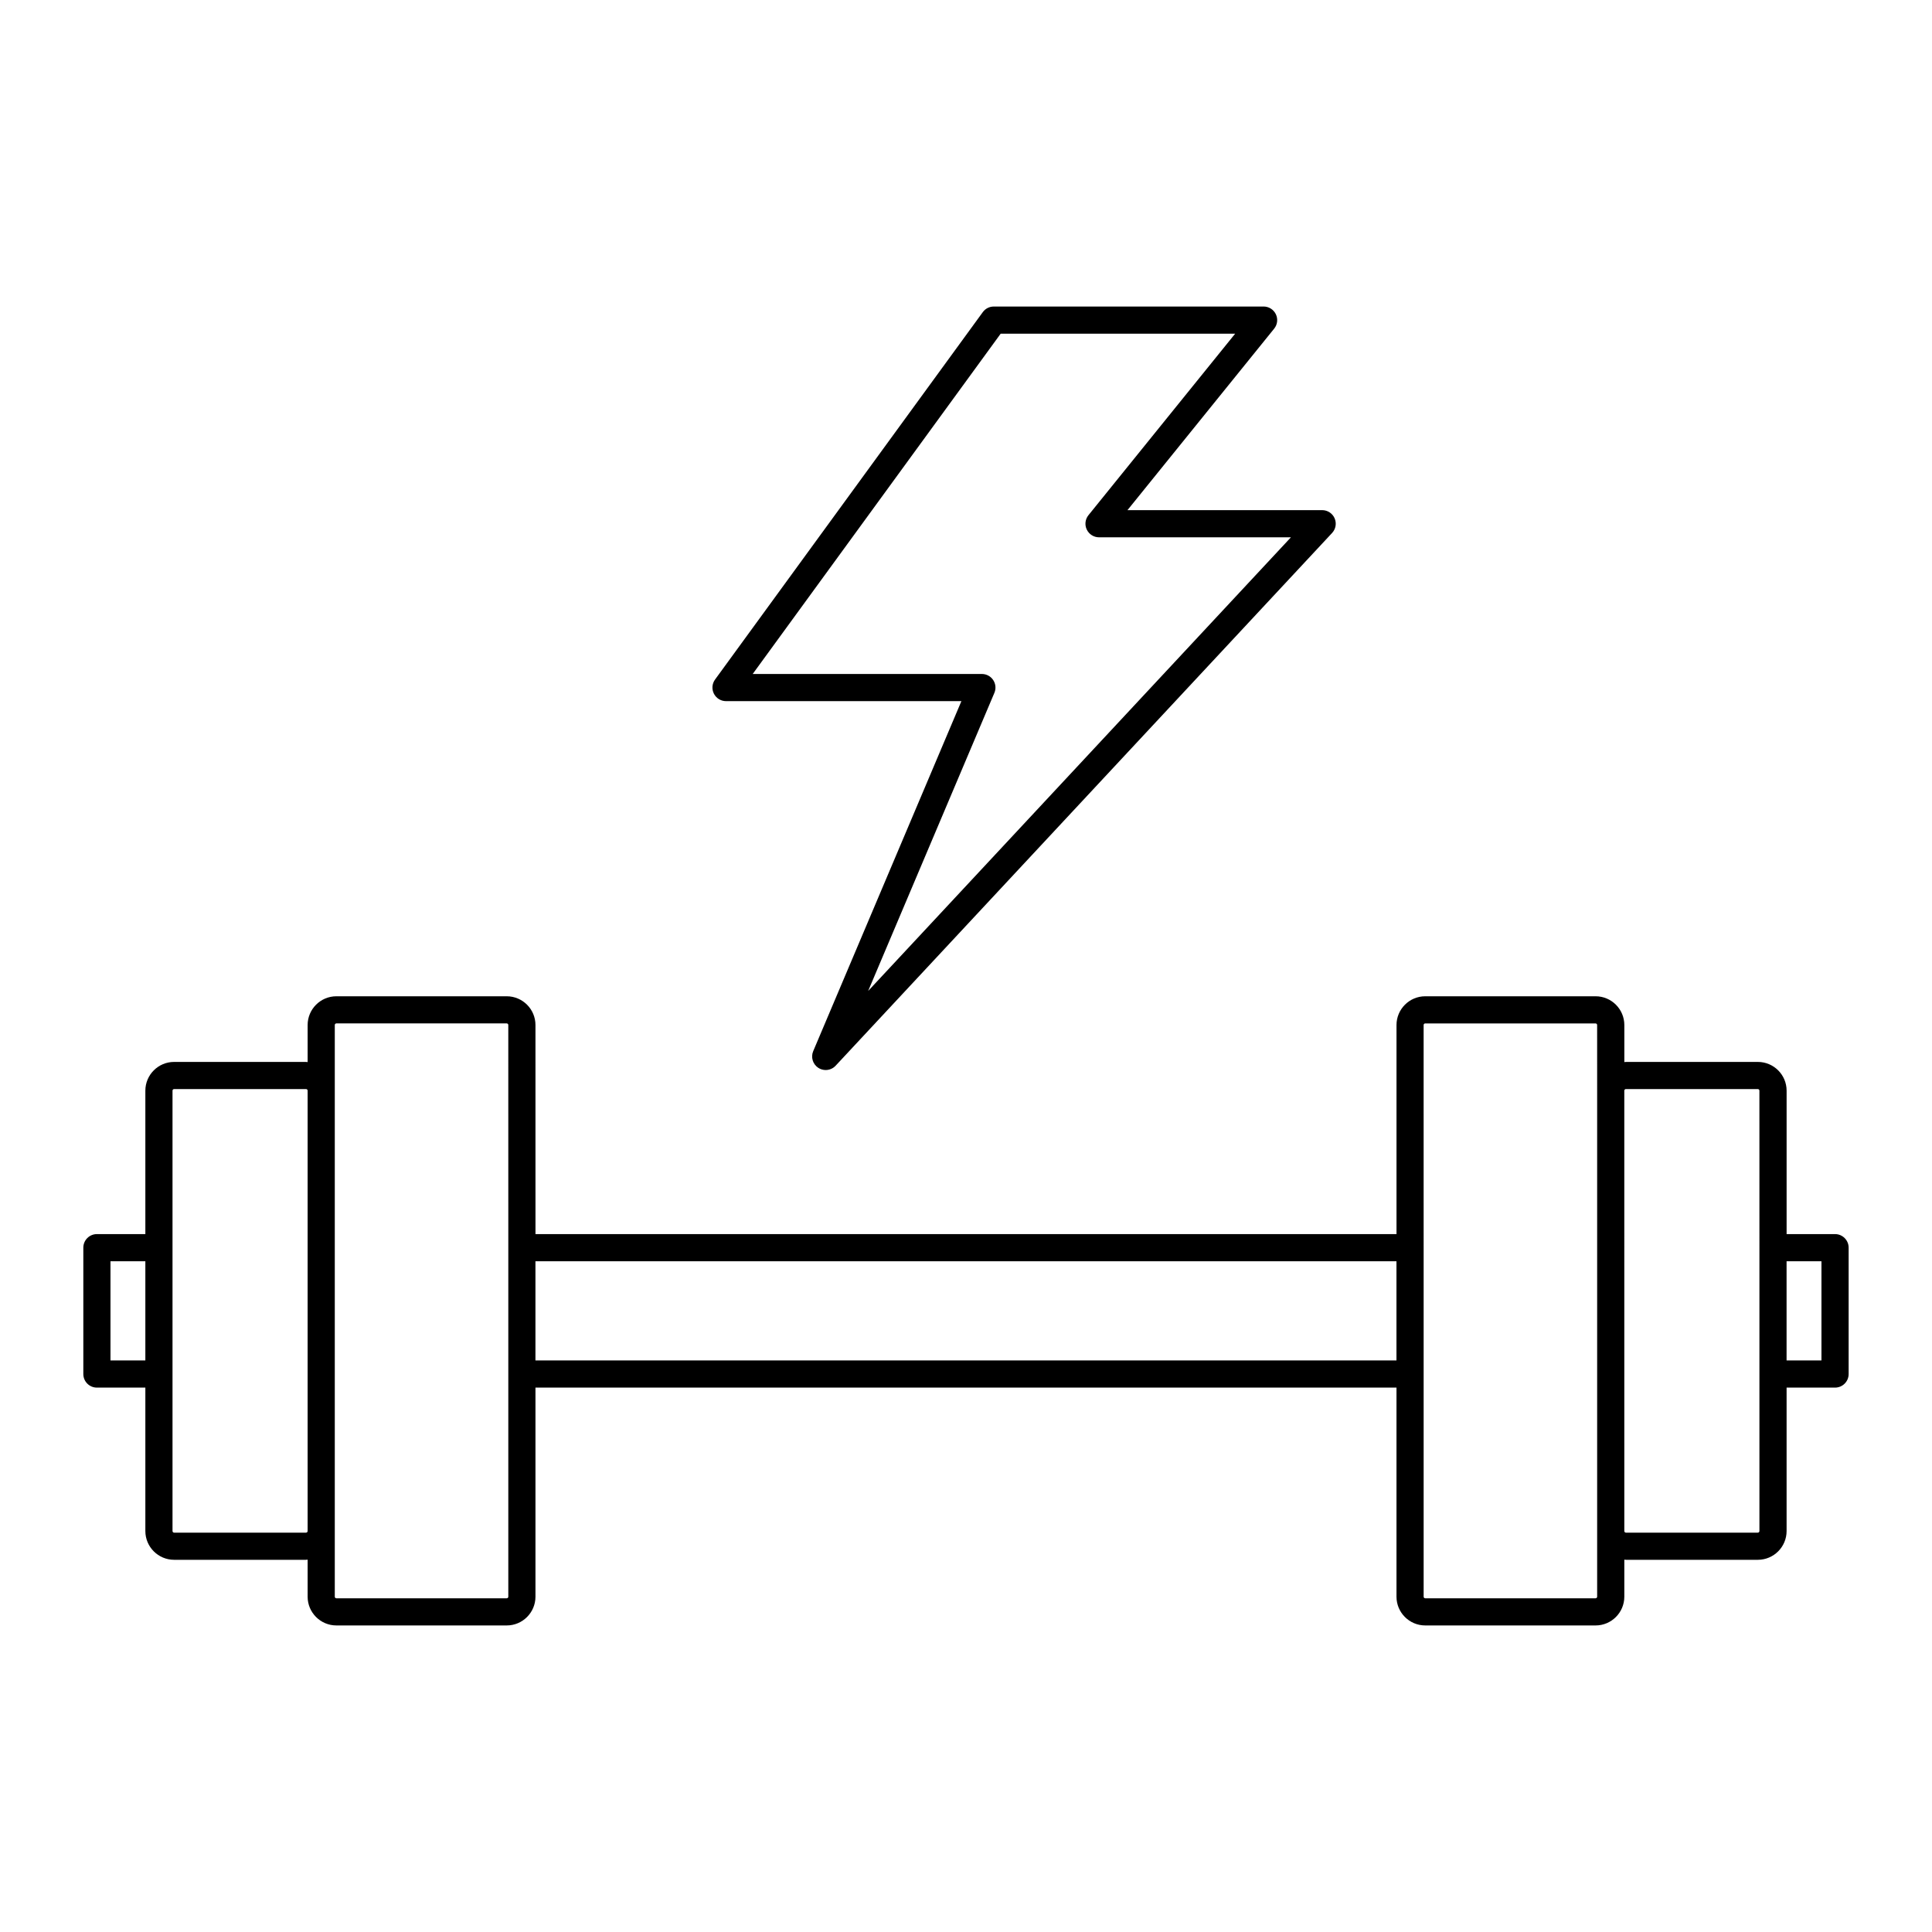
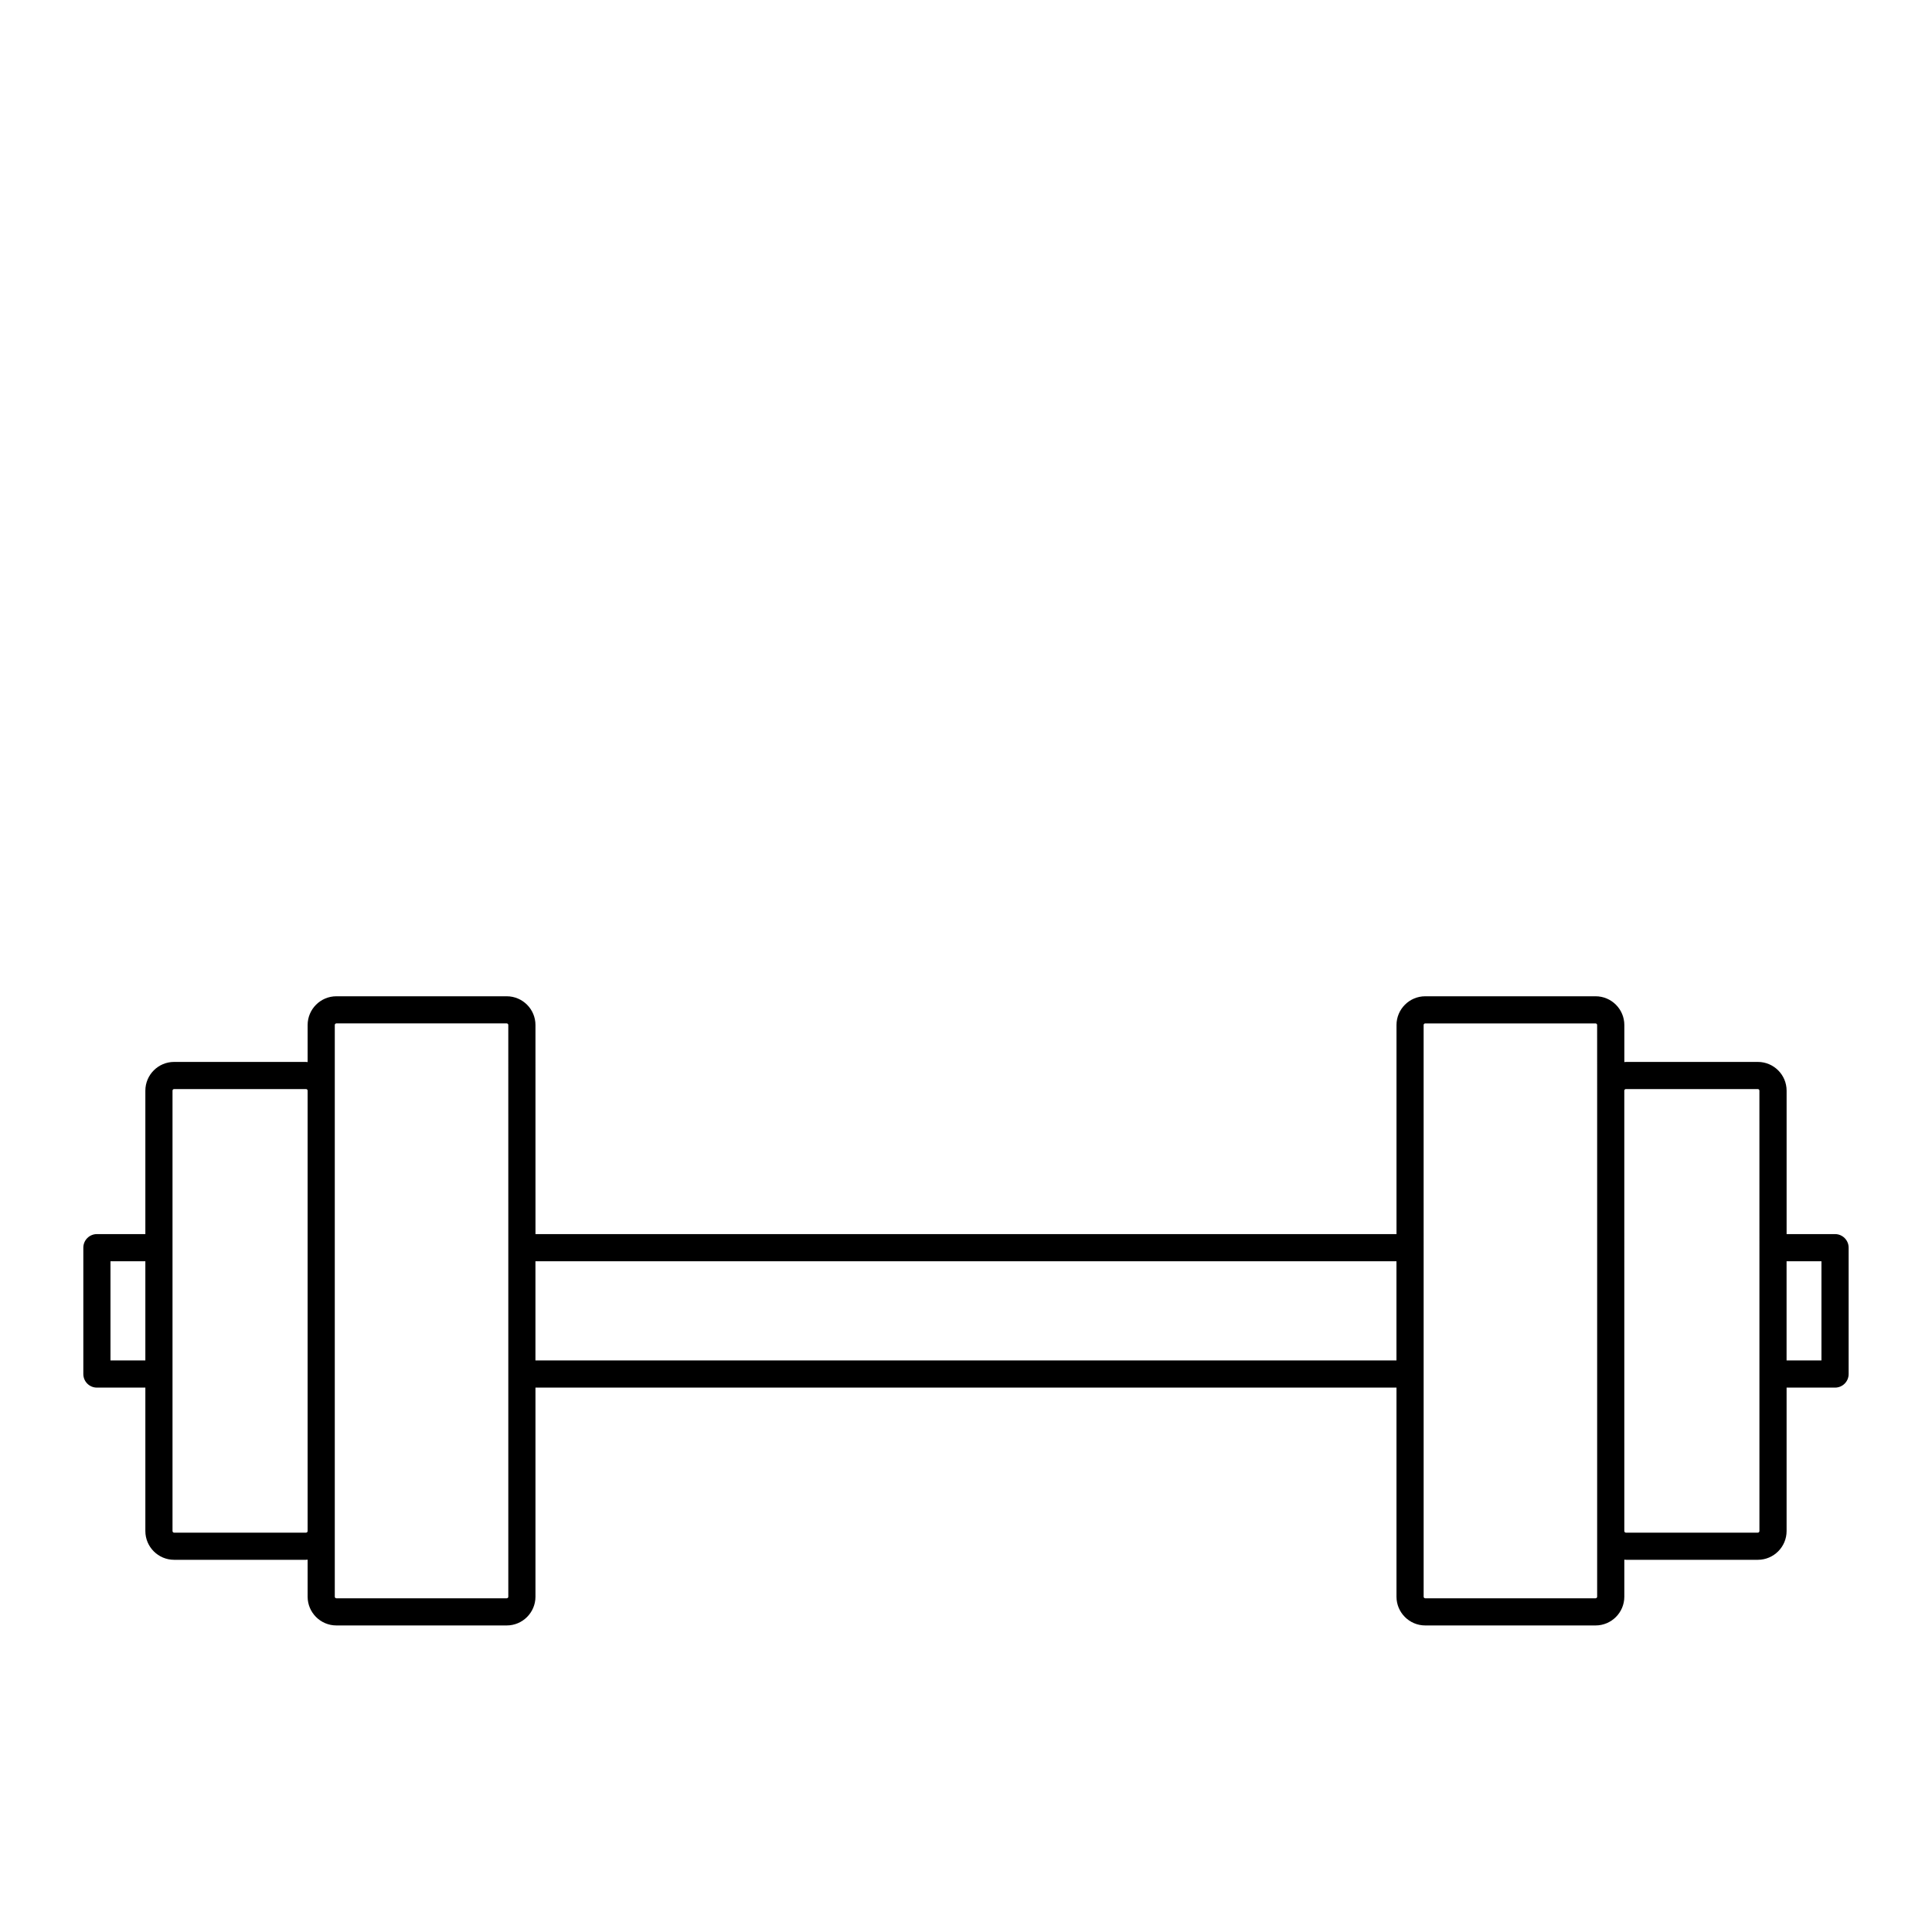
<svg xmlns="http://www.w3.org/2000/svg" fill="#000000" width="800px" height="800px" version="1.1" viewBox="144 144 512 512">
  <g>
-     <path d="m360.86 426.99c0.602 0.391 1.281 0.578 1.957 0.578 0.973 0 1.934-0.395 2.633-1.145l131.57-141.18c0.977-1.047 1.238-2.574 0.668-3.887s-1.867-2.164-3.301-2.164h-51.594l38.875-48.098c0.871-1.078 1.047-2.562 0.449-3.812-0.598-1.25-1.859-2.051-3.246-2.051l-71.512 0.004c-1.152 0-2.231 0.547-2.906 1.48l-70.961 97.375c-0.797 1.094-0.914 2.543-0.297 3.75 0.613 1.207 1.852 1.969 3.207 1.969h62.379l-39.273 92.758c-0.68 1.605-0.109 3.473 1.355 4.422zm46.664-99.379c0.473-1.109 0.352-2.383-0.316-3.391-0.664-1.004-1.793-1.609-3-1.609h-60.734l65.715-90.18h62.141l-38.875 48.098c-0.871 1.078-1.047 2.562-0.449 3.812 0.598 1.25 1.859 2.051 3.246 2.051h50.859l-112.04 120.22z" />
    <path d="m630.31 471.05h-12.84v-38.012c0-4.199-3.418-7.617-7.621-7.617h-34.961c-0.145 0-0.277 0.035-0.422 0.043v-9.82c0-4.203-3.418-7.621-7.621-7.621h-45.137c-4.203 0-7.621 3.418-7.621 7.621v55.406h-228.18l-0.004-55.406c0-4.203-3.418-7.621-7.621-7.621h-45.137c-4.203 0-7.621 3.418-7.621 7.621v9.82c-0.141-0.008-0.277-0.043-0.422-0.043h-34.961c-4.203 0-7.621 3.418-7.621 7.617v38.012h-12.84c-1.988 0-3.598 1.609-3.598 3.598v33.484c0 1.988 1.609 3.598 3.598 3.598h12.84v38.016c0 4.199 3.418 7.617 7.621 7.617h34.961c0.145 0 0.277-0.035 0.422-0.043v9.82c0 4.203 3.418 7.621 7.621 7.621h45.137c4.203 0 7.621-3.418 7.621-7.621v-55.41h228.18v55.41c0 4.203 3.418 7.621 7.621 7.621h45.137c4.203 0 7.621-3.418 7.621-7.621v-9.82c0.141 0.008 0.277 0.043 0.422 0.043h34.961c4.203 0 7.621-3.418 7.621-7.617v-38.016h12.844c1.988 0 3.598-1.609 3.598-3.598v-33.484c0-1.988-1.613-3.598-3.598-3.598zm-447.79 33.484h-9.242v-26.285h9.242zm43.004 45.211c0 0.23-0.191 0.422-0.422 0.422h-34.961c-0.234 0-0.422-0.191-0.422-0.422v-116.71c0-0.23 0.191-0.422 0.422-0.422h34.961c0.23 0 0.422 0.191 0.422 0.422zm53.184-75.098v92.492c0 0.234-0.191 0.426-0.422 0.426h-45.141c-0.234 0-0.422-0.191-0.422-0.426v-151.5c0-0.234 0.191-0.426 0.422-0.426h45.137c0.234 0 0.422 0.191 0.422 0.426zm235.37 29.887h-228.18v-26.285h228.18zm53.184-71.496v134.1c0 0.234-0.191 0.426-0.422 0.426h-45.137c-0.234 0-0.422-0.191-0.422-0.426v-92.492l-0.004-59.004c0-0.234 0.191-0.426 0.422-0.426h45.137c0.234 0 0.422 0.191 0.422 0.426zm43.004 41.609v75.098c0 0.23-0.191 0.422-0.422 0.422h-34.961c-0.23 0-0.422-0.191-0.422-0.422l-0.004-116.71c0-0.23 0.191-0.422 0.422-0.422h34.961c0.234 0 0.422 0.191 0.422 0.422zm16.438 29.887h-9.242v-26.285l9.242-0.004z" />
  </g>
</svg>